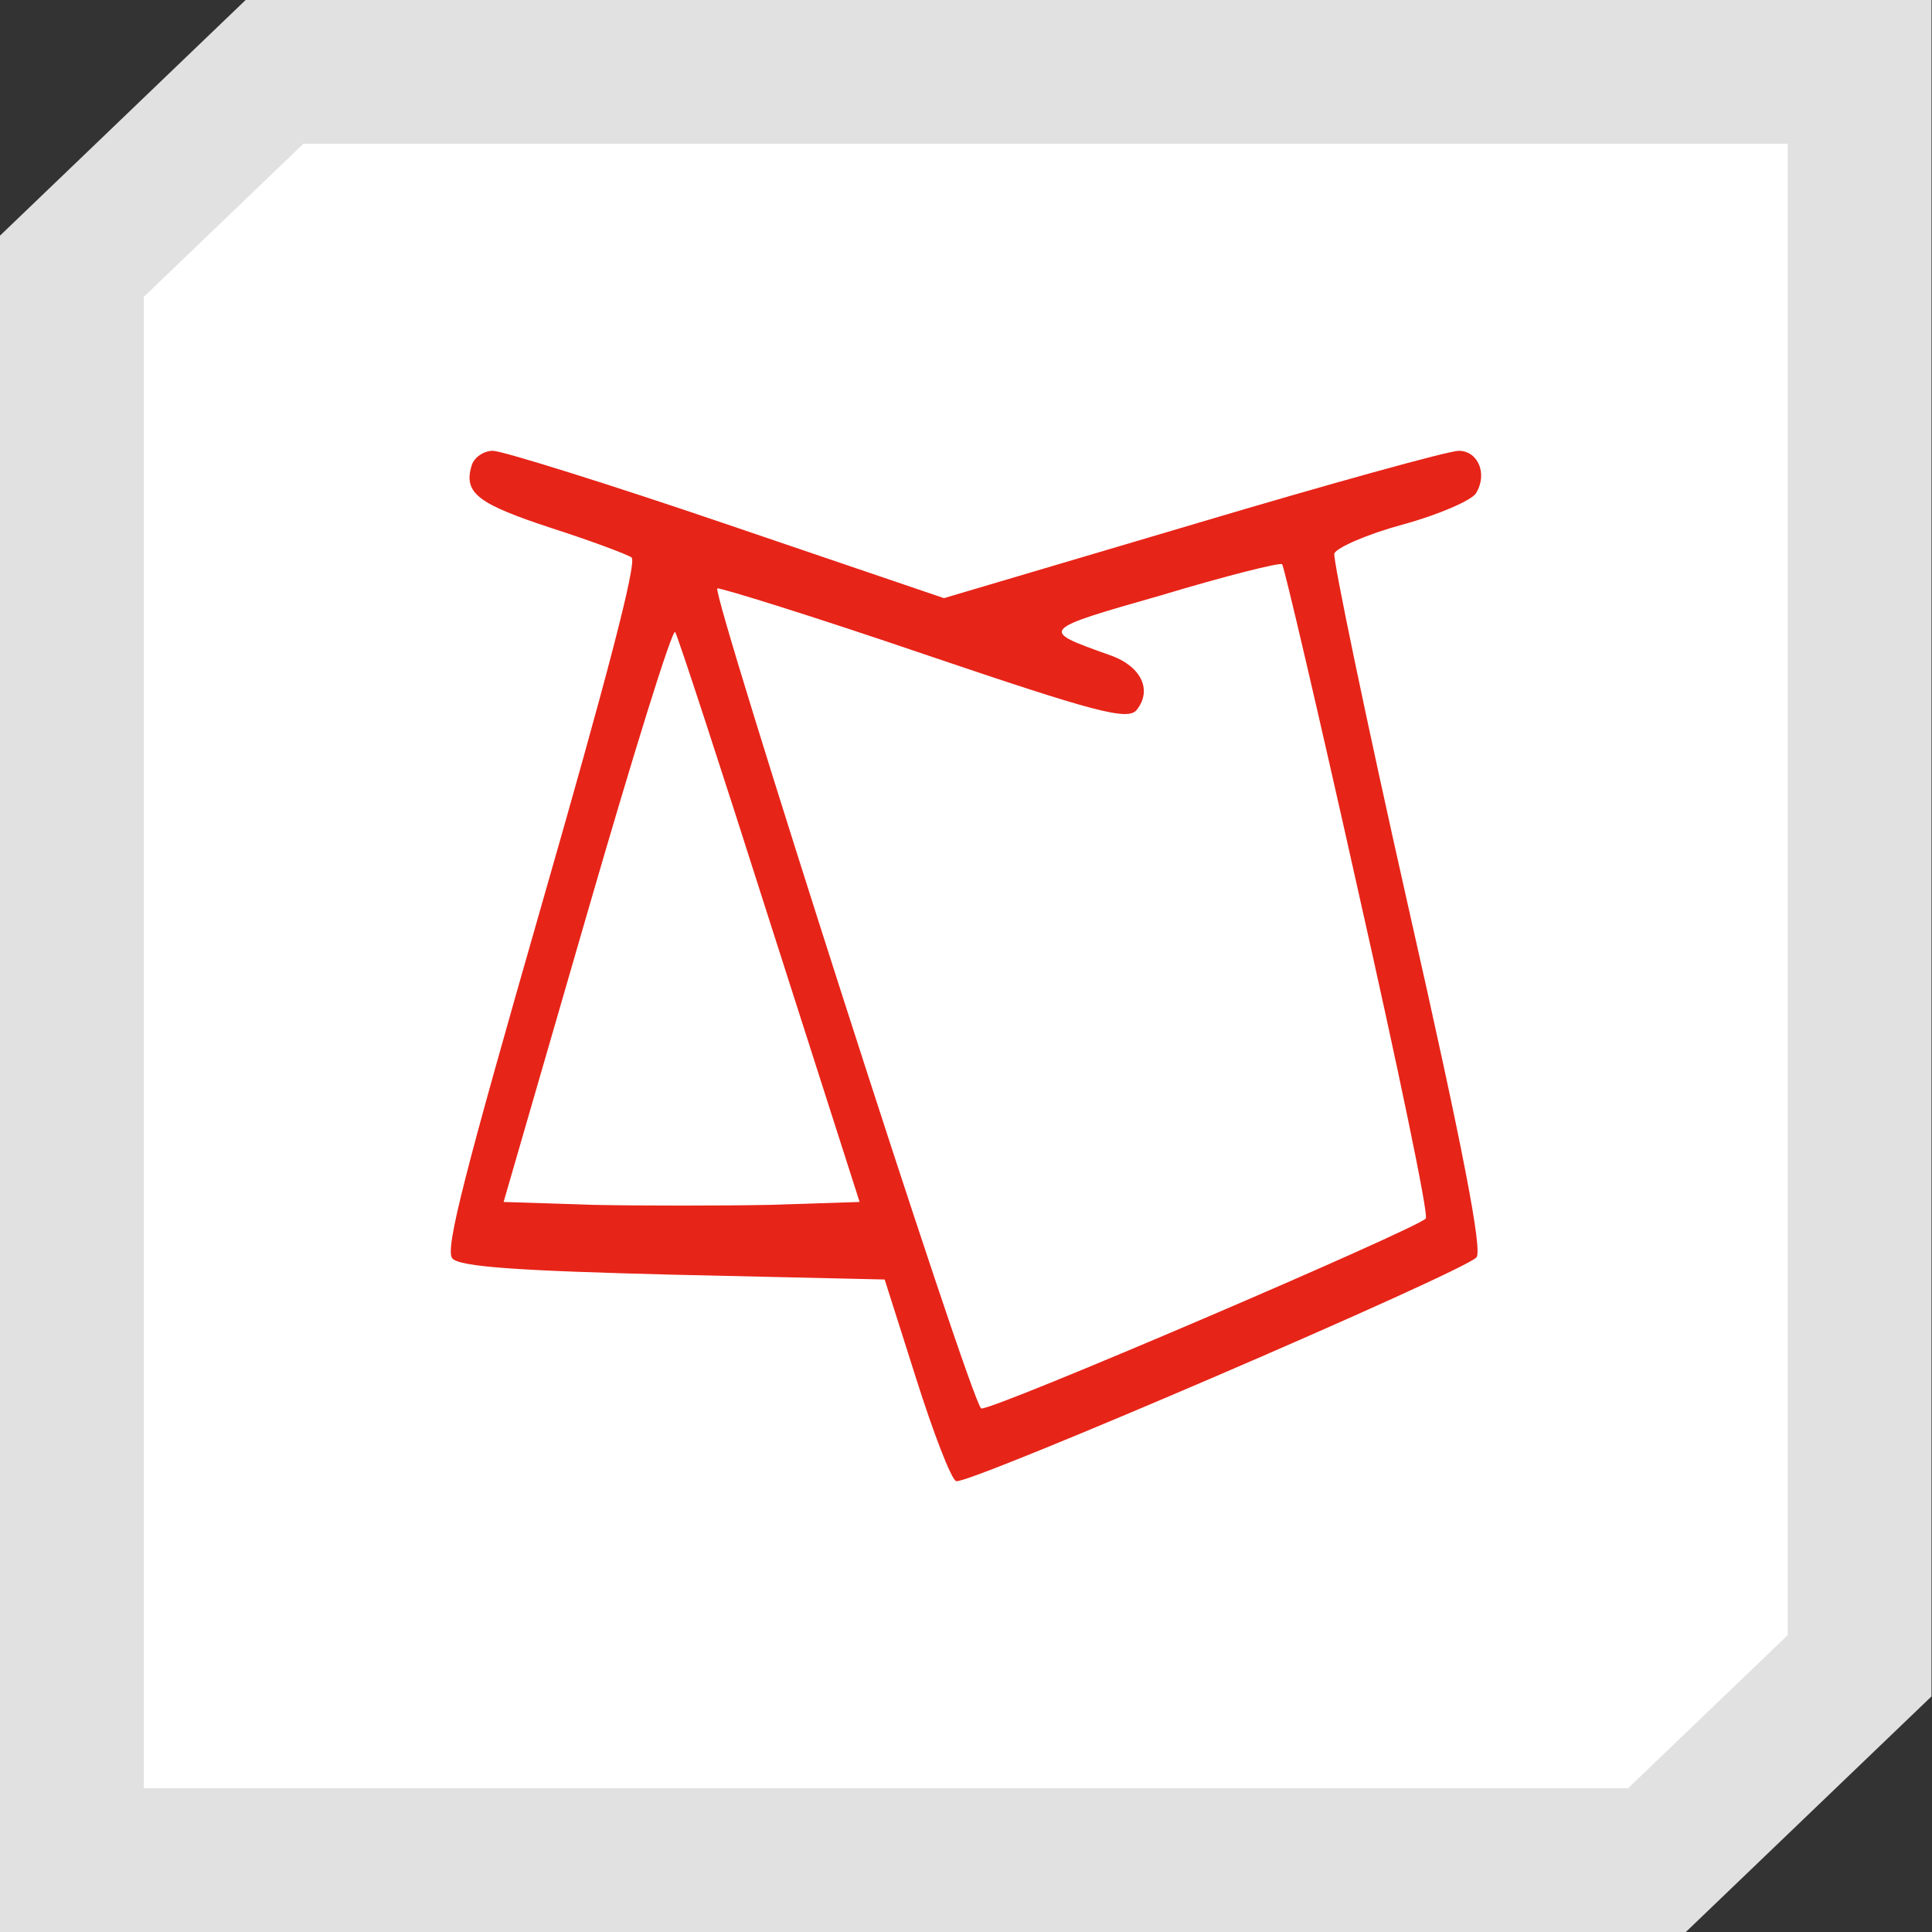
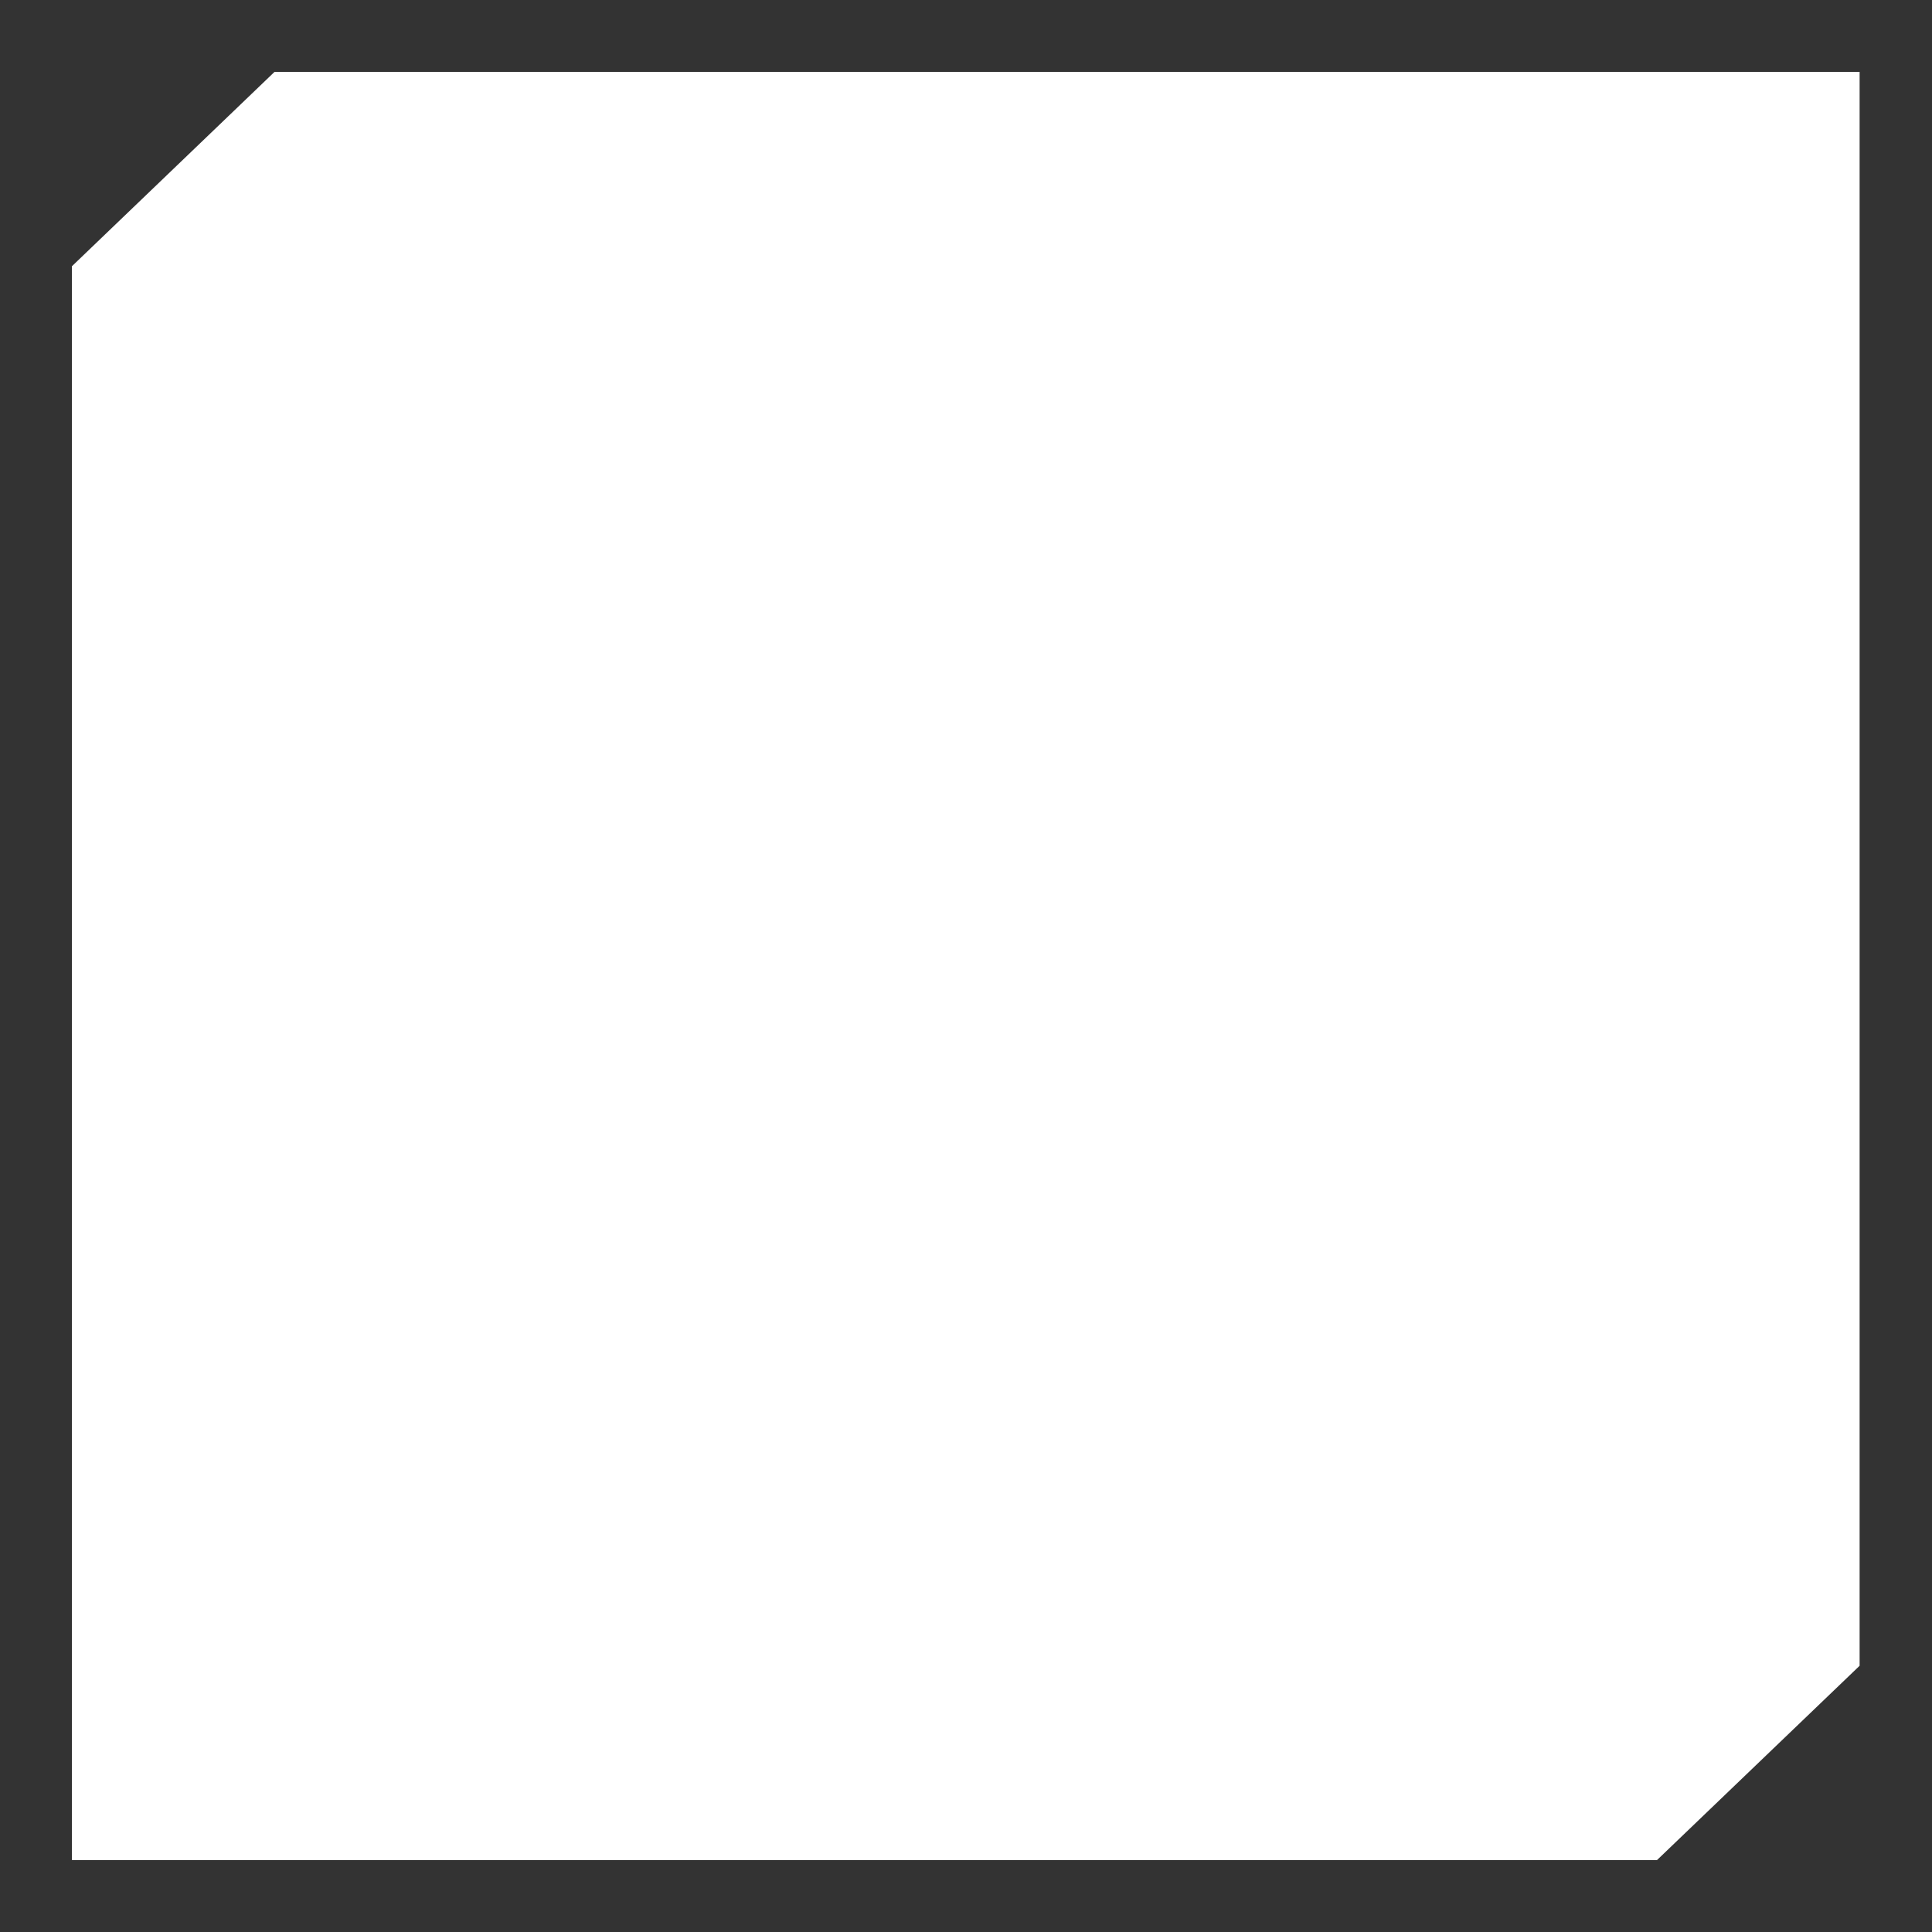
<svg xmlns="http://www.w3.org/2000/svg" width="30" height="30" viewBox="0 0 30 30" fill="none">
  <rect x="0" y="0" width="30" height="30" fill="#333333" stroke="none" />
-   <path d="M1.116 26.341V4.135L4.263 1.116H26.178H28.876V3.659V25.866L25.729 28.884H3.814H1.116V26.341Z" fill="#19181C" />
  <path d="M1.116 26.341V4.135L4.263 1.116H26.178H28.876V3.659V25.866L25.729 28.884H3.814H1.116V26.341Z" fill="white" />
-   <path d="M1.116 26.341V4.135L4.263 1.116H26.178H28.876V3.659V25.866L25.729 28.884H3.814H1.116V26.341Z" stroke="#E1E1E1" stroke-width="2.232" />
-   <path d="M7.32 7.241C7.198 7.662 7.431 7.828 8.575 8.204C9.185 8.4 9.74 8.61 9.807 8.656C9.896 8.731 9.407 10.582 8.408 14.059C7.221 18.198 6.91 19.387 7.021 19.537C7.121 19.673 8.075 19.733 10.44 19.793L13.737 19.868L14.225 21.403C14.492 22.246 14.769 22.969 14.847 22.999C15.002 23.074 22.773 19.733 22.928 19.522C23.017 19.402 22.729 17.881 21.863 14.059C21.208 11.154 20.697 8.686 20.719 8.595C20.753 8.505 21.23 8.294 21.785 8.144C22.34 7.993 22.851 7.768 22.917 7.662C23.106 7.361 22.951 7 22.651 7C22.496 7 20.642 7.512 18.521 8.144L14.658 9.288L11.295 8.144C9.441 7.512 7.798 7 7.653 7C7.509 7 7.354 7.105 7.32 7.241ZM21.086 13.818C21.707 16.572 22.185 18.86 22.14 18.92C22.029 19.071 15.358 21.93 15.236 21.87C15.08 21.795 11.039 9.197 11.139 9.137C11.184 9.122 12.638 9.574 14.358 10.161C17.023 11.064 17.522 11.199 17.655 11.018C17.9 10.702 17.711 10.326 17.2 10.161C16.146 9.784 16.135 9.784 18.033 9.243C19.032 8.942 19.876 8.731 19.909 8.761C19.942 8.806 20.475 11.079 21.086 13.818ZM11.95 14.3L13.348 18.664L11.961 18.709C11.206 18.724 9.963 18.724 9.208 18.709L7.82 18.664L9.119 14.179C9.829 11.726 10.44 9.754 10.484 9.814C10.529 9.89 11.184 11.891 11.95 14.3Z" fill="#E72418" />
</svg>